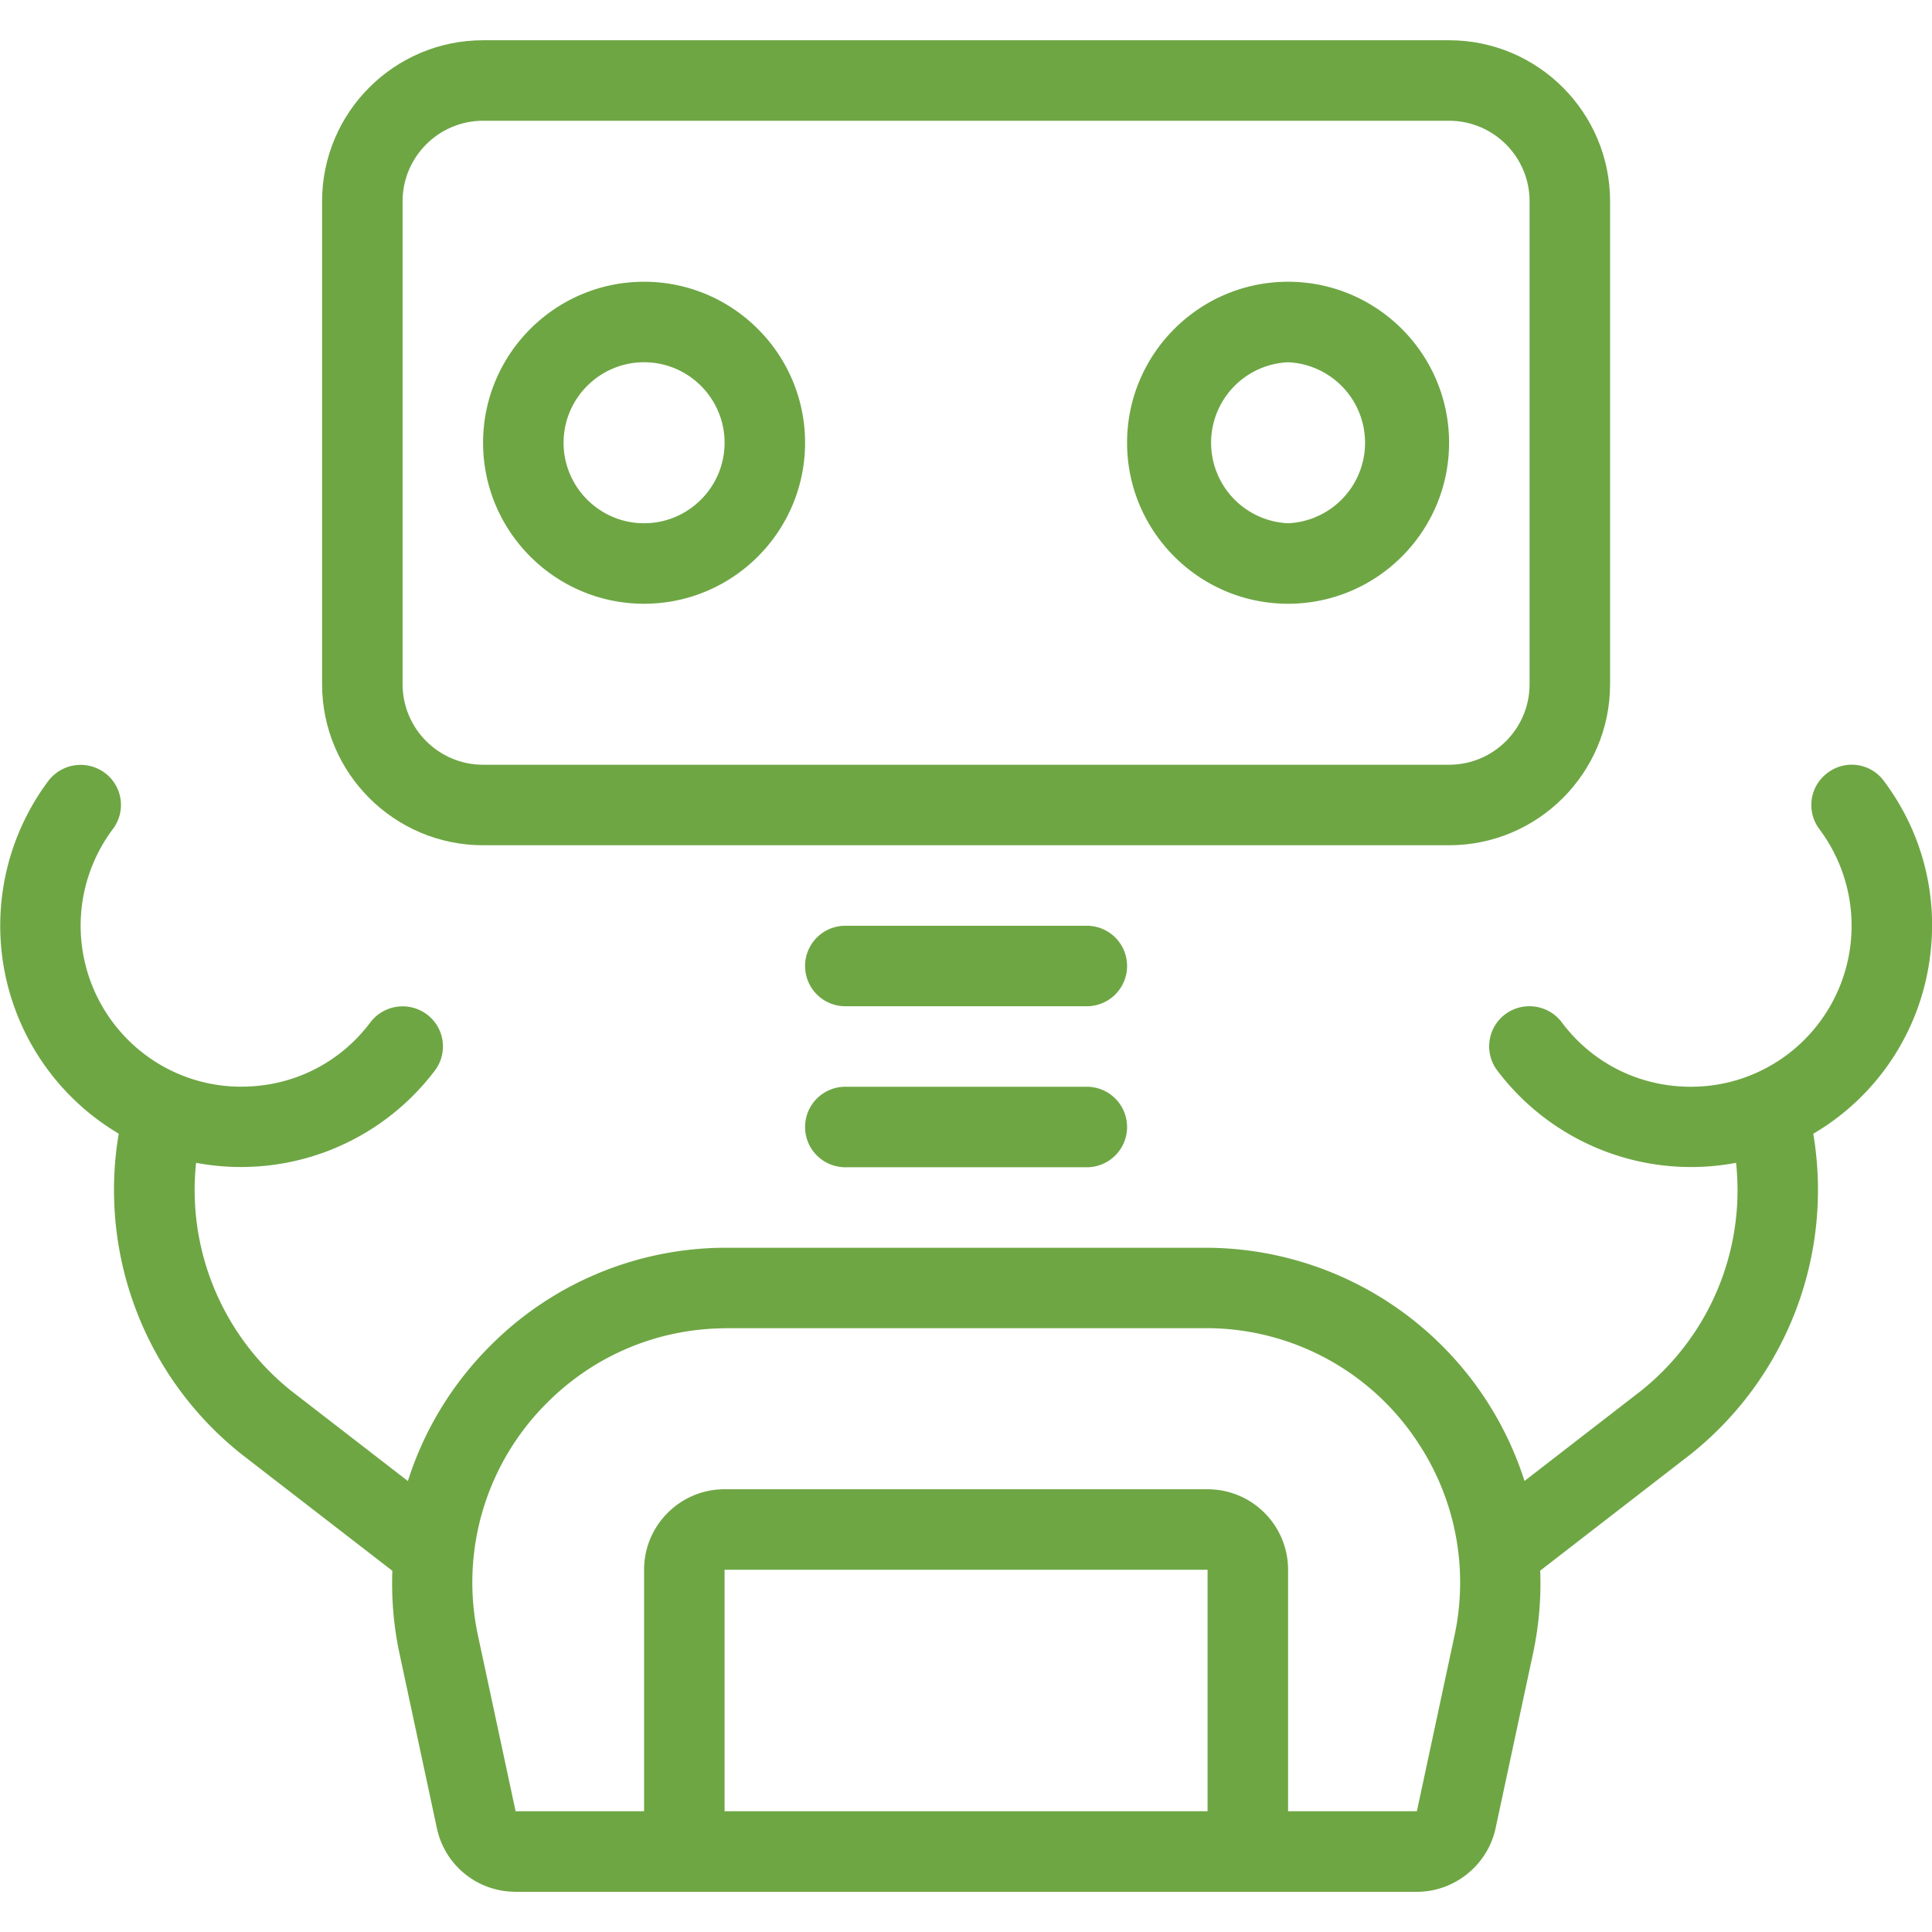
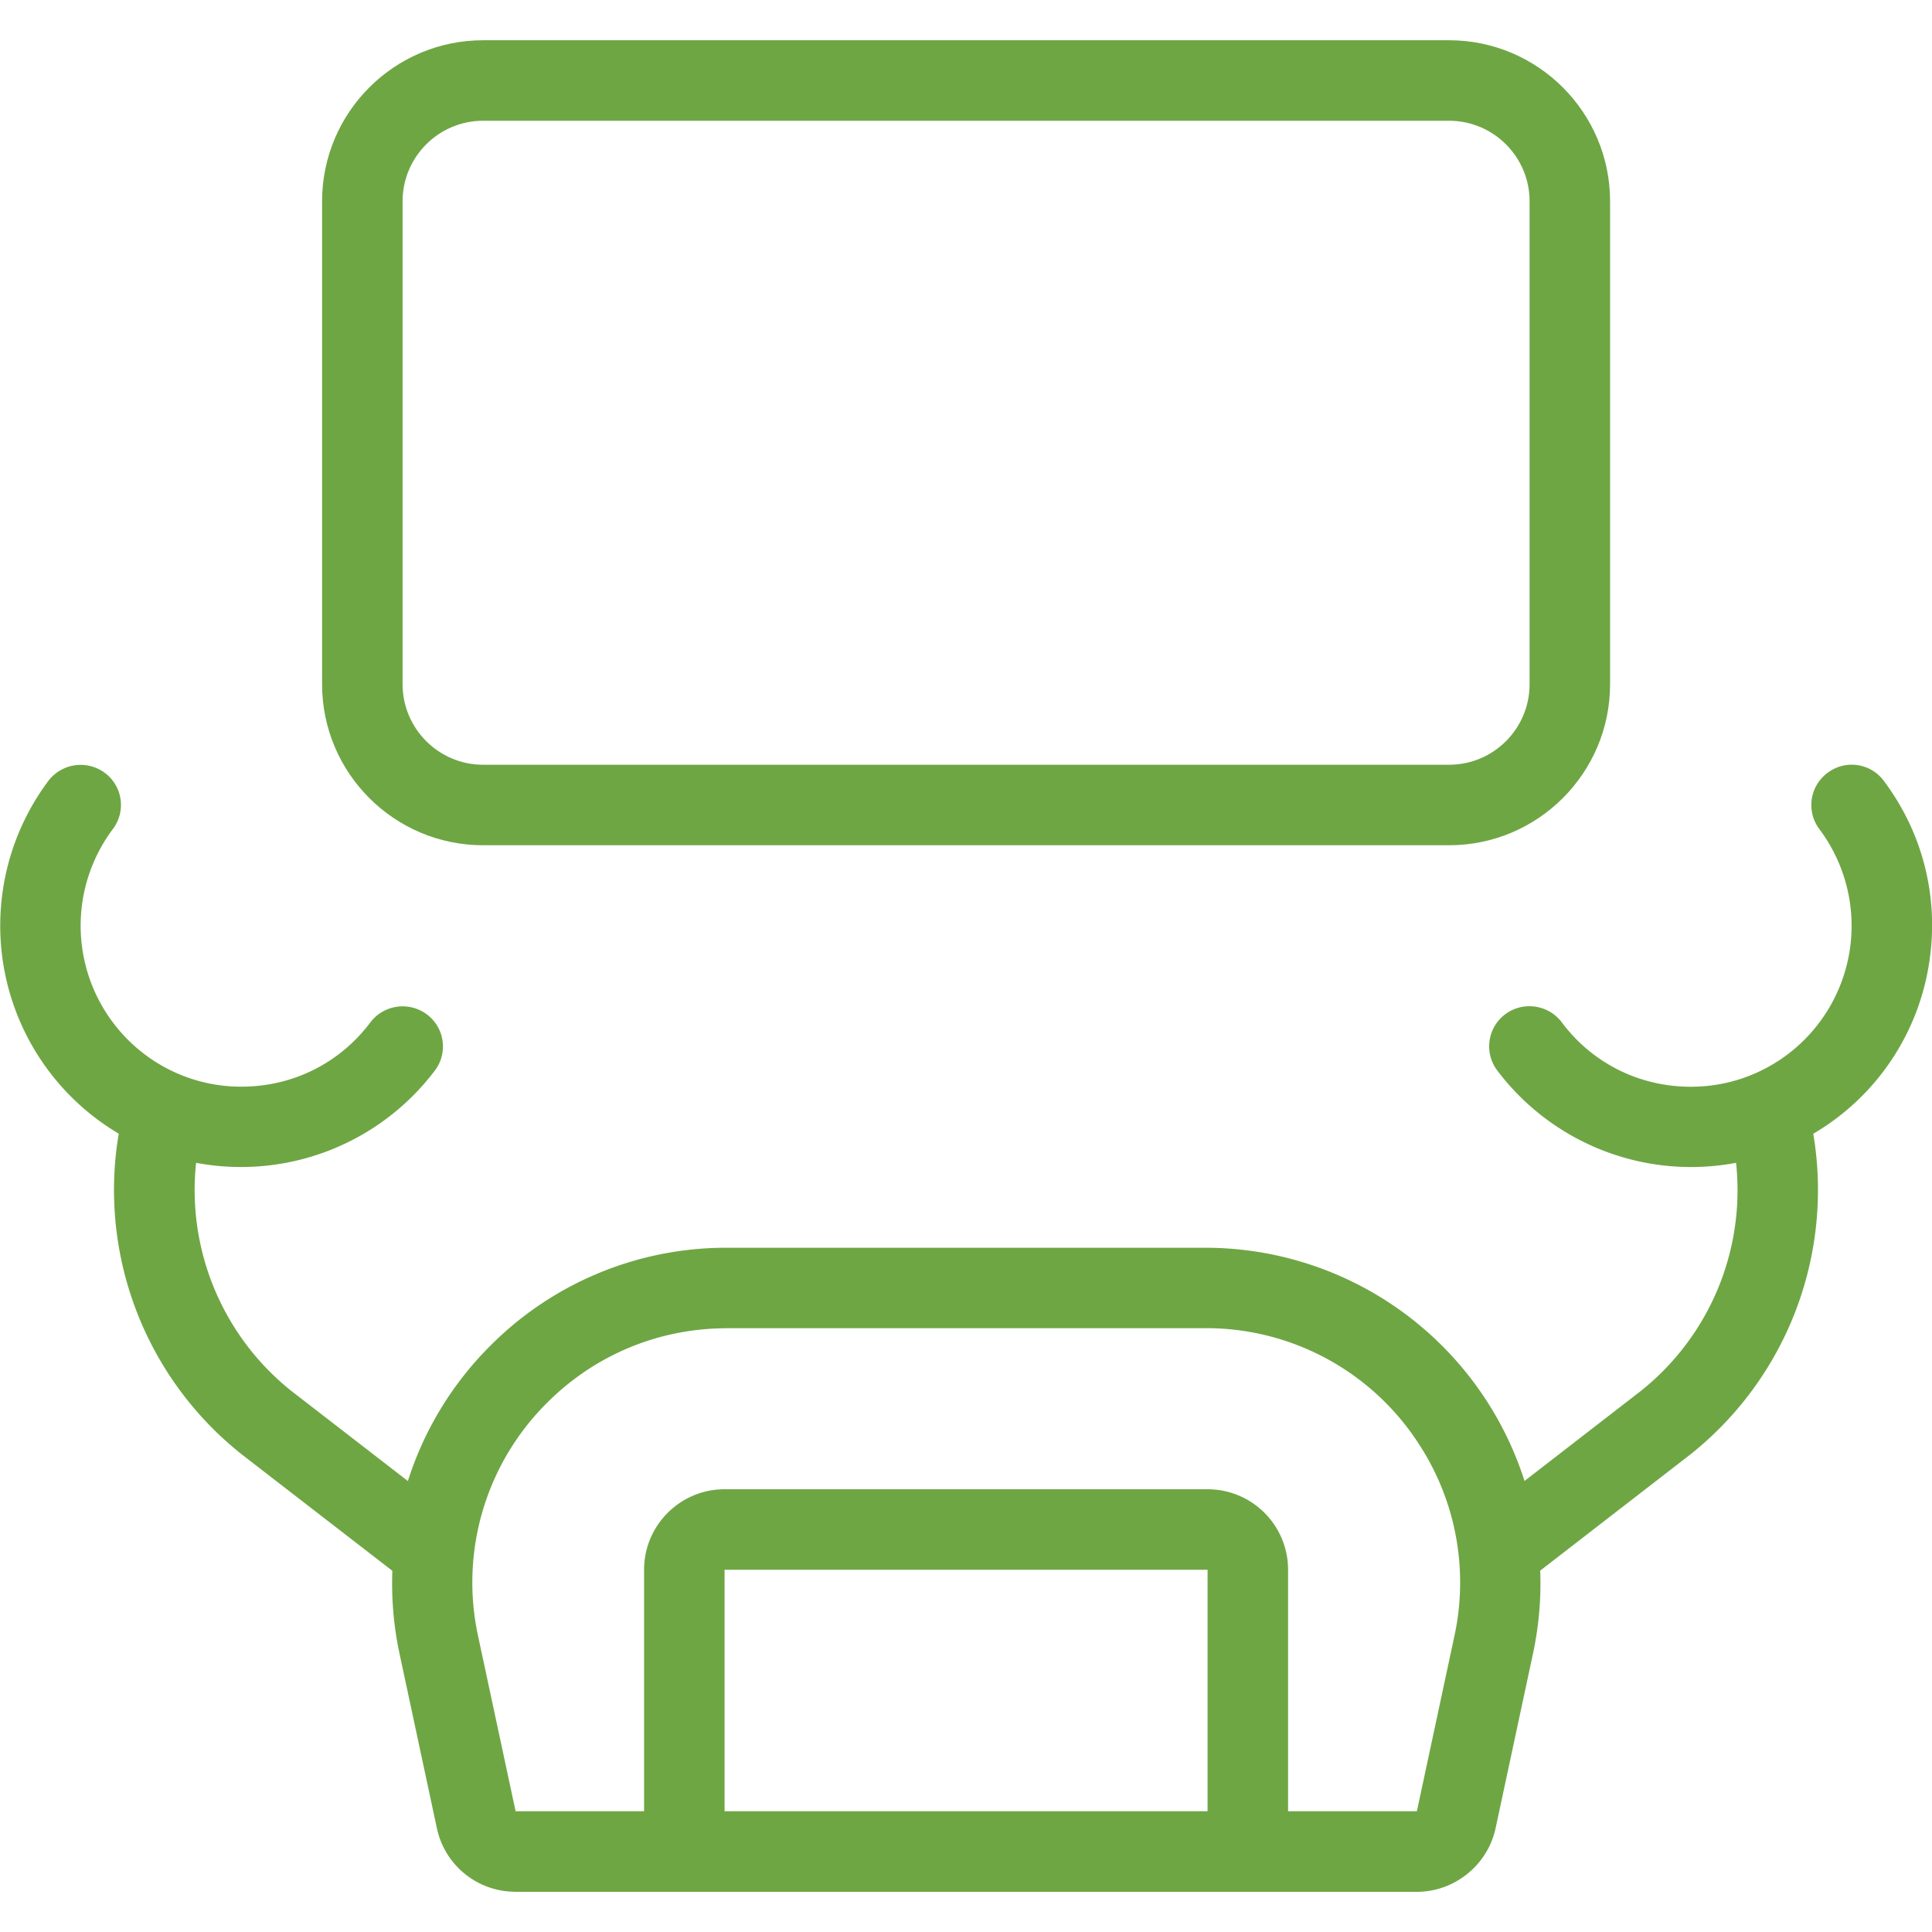
<svg xmlns="http://www.w3.org/2000/svg" viewBox="0 0 24 24" fill="#6EA644">
  <path d="M6.001 10.5c-1.103 0-2-.897-2-2v-6c0-1.103.897-2 2-2h12c1.103 0 2 .897 2 2v6c0 1.103-.897 2-2 2h-12zm0-9c-.551 0-1 .449-1 1v6c0 .551.449 1 1 1h12c.552 0 1-.449 1-1v-6c0-.551-.448-1-1-1h-12z" />
-   <path d="M8.001 7.5c-1.103 0-2-.897-2-2s.897-2 2-2 2 .897 2 2-.897 2-2 2zm0-3c-.551 0-1 .449-1 1s.449 1 1 1 1-.449 1-1-.449-1-1-1zm8 3c-1.103 0-2-.897-2-2s.897-2 2-2 2 .897 2 2-.897 2-2 2zm0-3a1.001 1.001 0 000 2 1.001 1.001 0 000-2zm-5.5 8a.5.5 0 010-1h3a.5.5 0 010 1h-3zm0 2a.5.5 0 010-1h3a.5.5 0 010 1h-3z" />
  <path d="M6.401 23.5a.996.996 0 01-.974-.79l-.466-2.177a4.172 4.172 0 01-.087-1.02L3.007 18.07a4.192 4.192 0 01-1.532-3.987A3.004 3.004 0 01.601 9.7a.504.504 0 01.7-.1.496.496 0 01.1.7 2.002 2.002 0 00.4 2.8 1.98 1.98 0 001.197.399c.638 0 1.222-.291 1.603-.799a.503.503 0 01.7-.1.496.496 0 01.1.7 3.018 3.018 0 01-2.965 1.145 3.193 3.193 0 001.186 2.836l1.445 1.117c.2-.631.549-1.206 1.021-1.678a4.131 4.131 0 012.943-1.22h5.94a4.162 4.162 0 013.967 2.897l1.445-1.118a3.188 3.188 0 001.183-2.834 3.016 3.016 0 01-2.965-1.145.498.498 0 01.4-.8c.157 0 .307.075.401.201.38.508.965.799 1.602.799.435 0 .849-.138 1.198-.399a2.002 2.002 0 00.4-2.8.497.497 0 01.1-.7.496.496 0 01.7.1c.48.64.682 1.43.568 2.224a2.983 2.983 0 01-1.445 2.159 4.197 4.197 0 01-1.527 3.984l-1.865 1.443a4.16 4.16 0 01-.088 1.023l-.466 2.176c-.098.458-.51.791-.978.791h-11.2zm2.63-7c-.845 0-1.639.329-2.236.927a3.145 3.145 0 00-.856 2.897l.466 2.176h1.596v-3c0-.552.449-1 1-1h6a1 1 0 011 1v3h1.6l.466-2.176a3.142 3.142 0 00-.438-2.381 3.143 3.143 0 00-2.654-1.444H9.031zm5.97 6v-3h-6v3h6z" />
</svg>